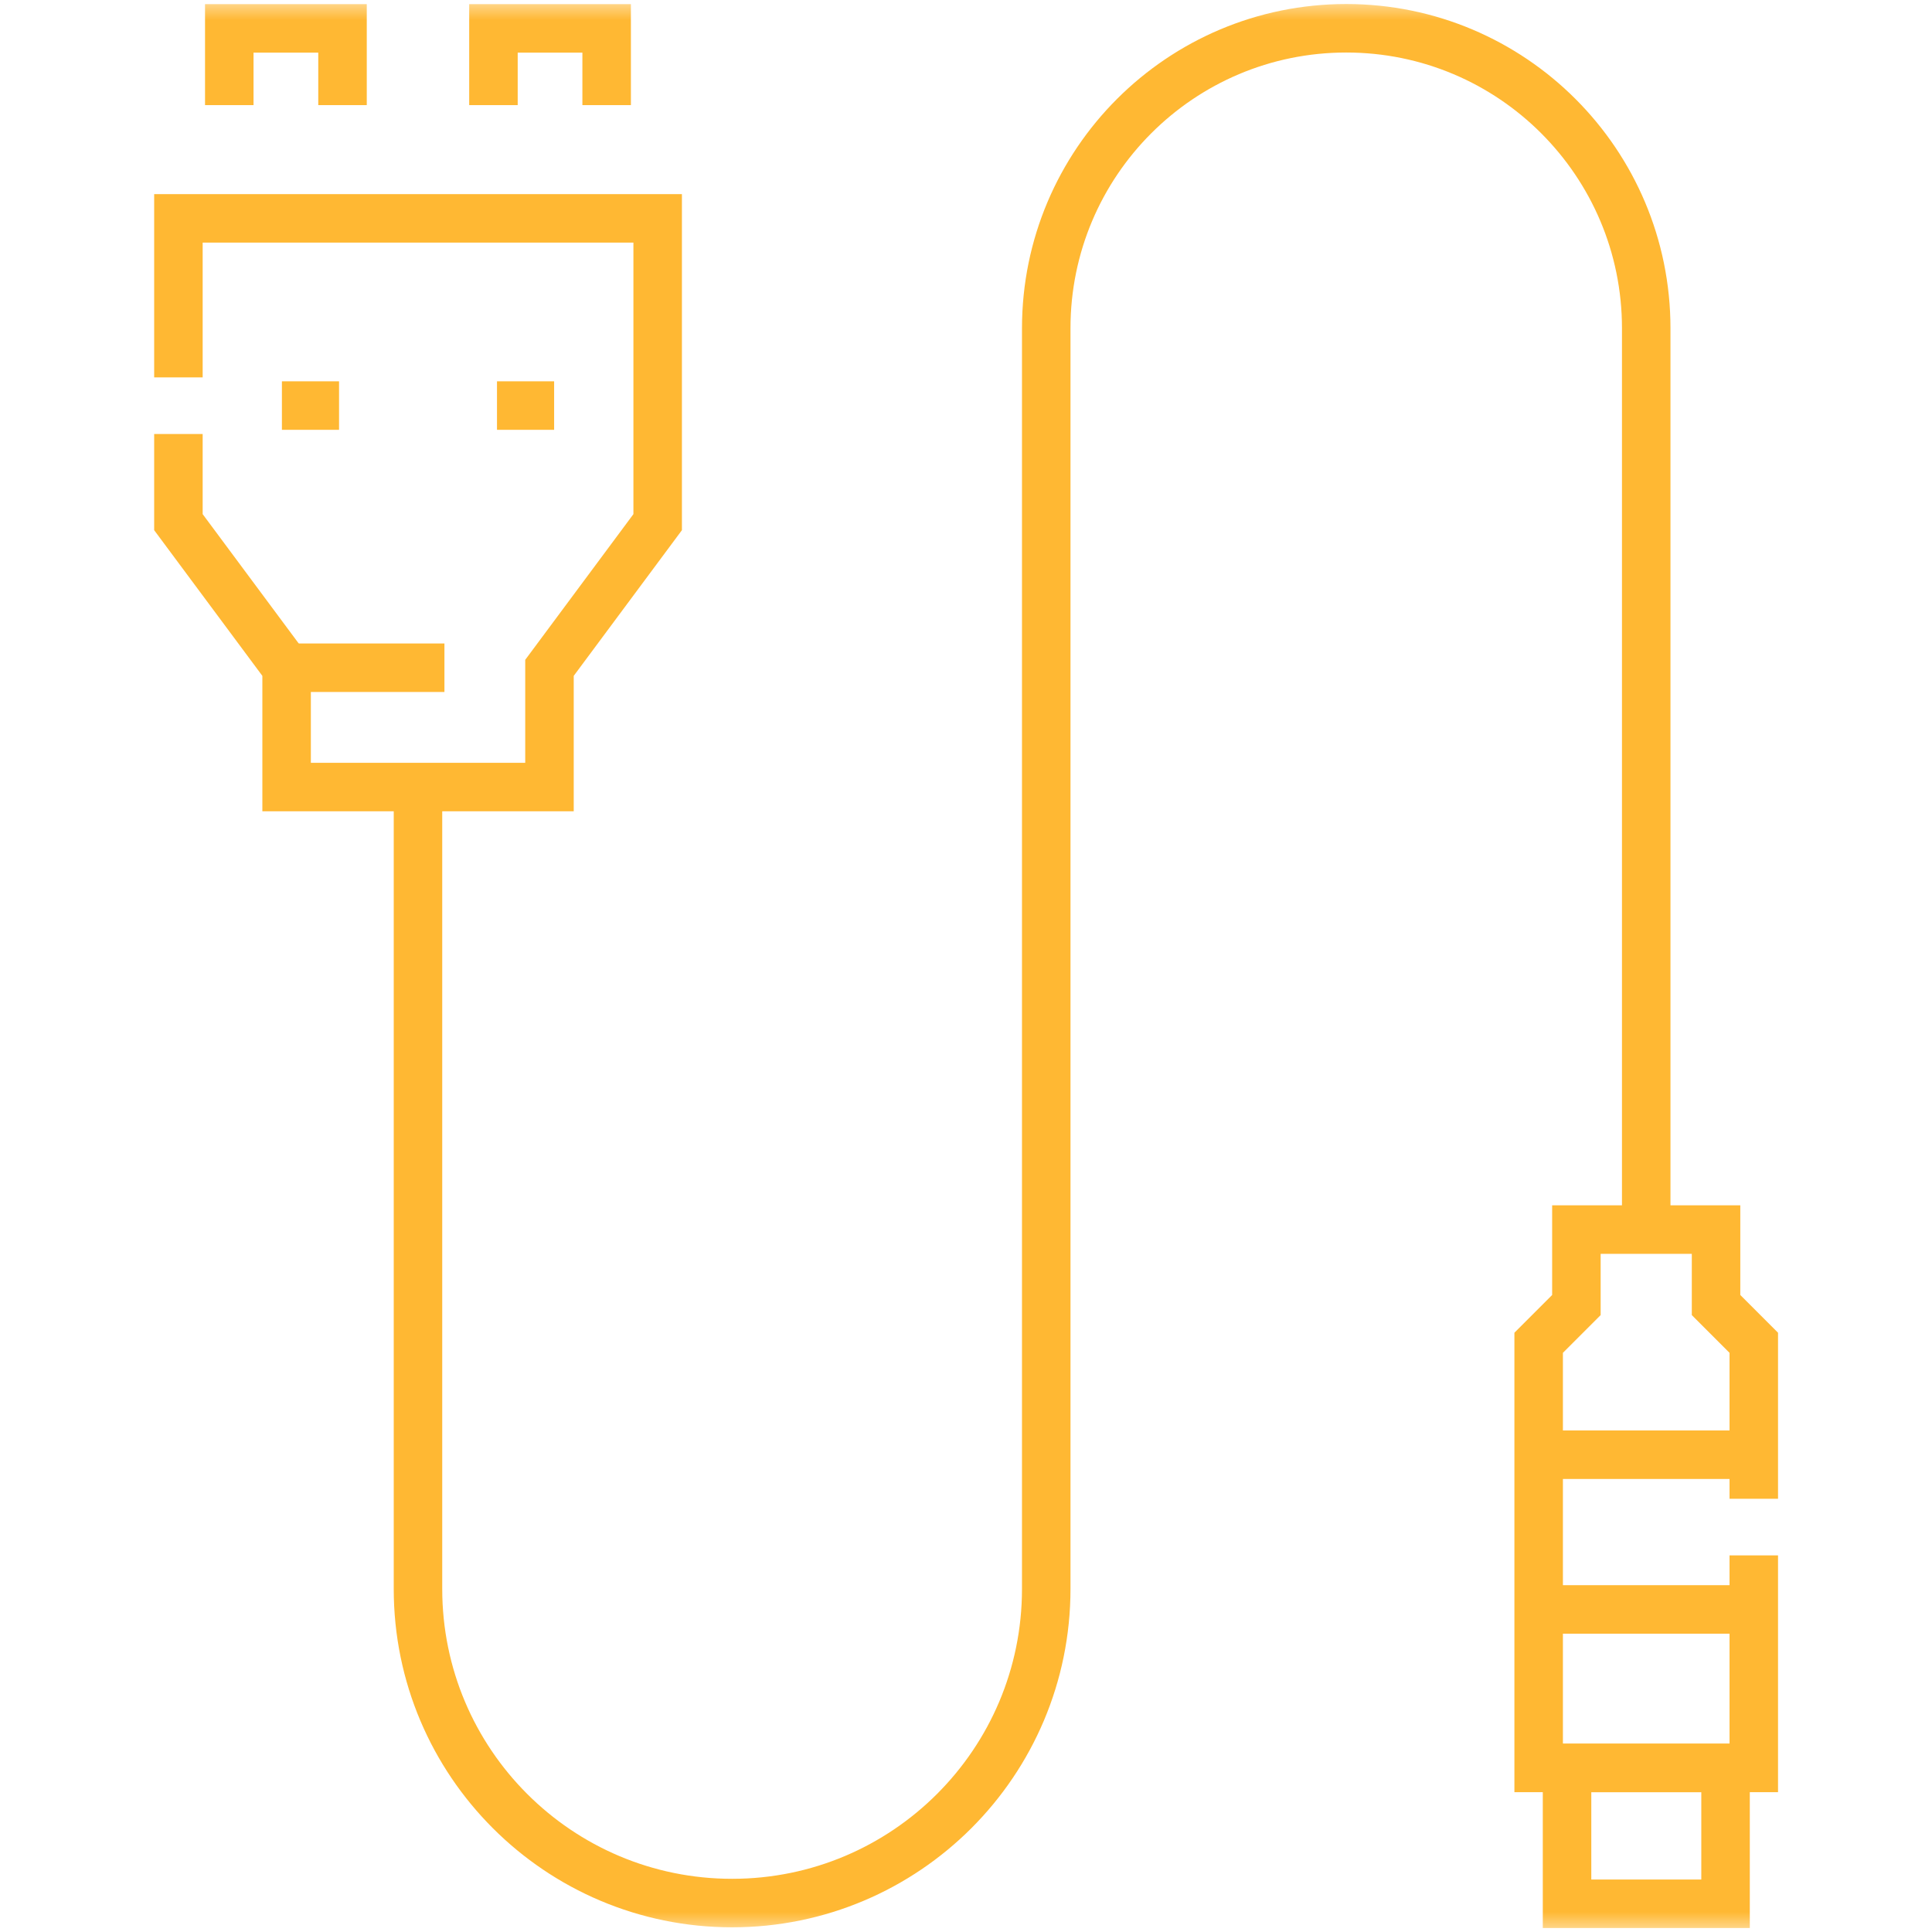
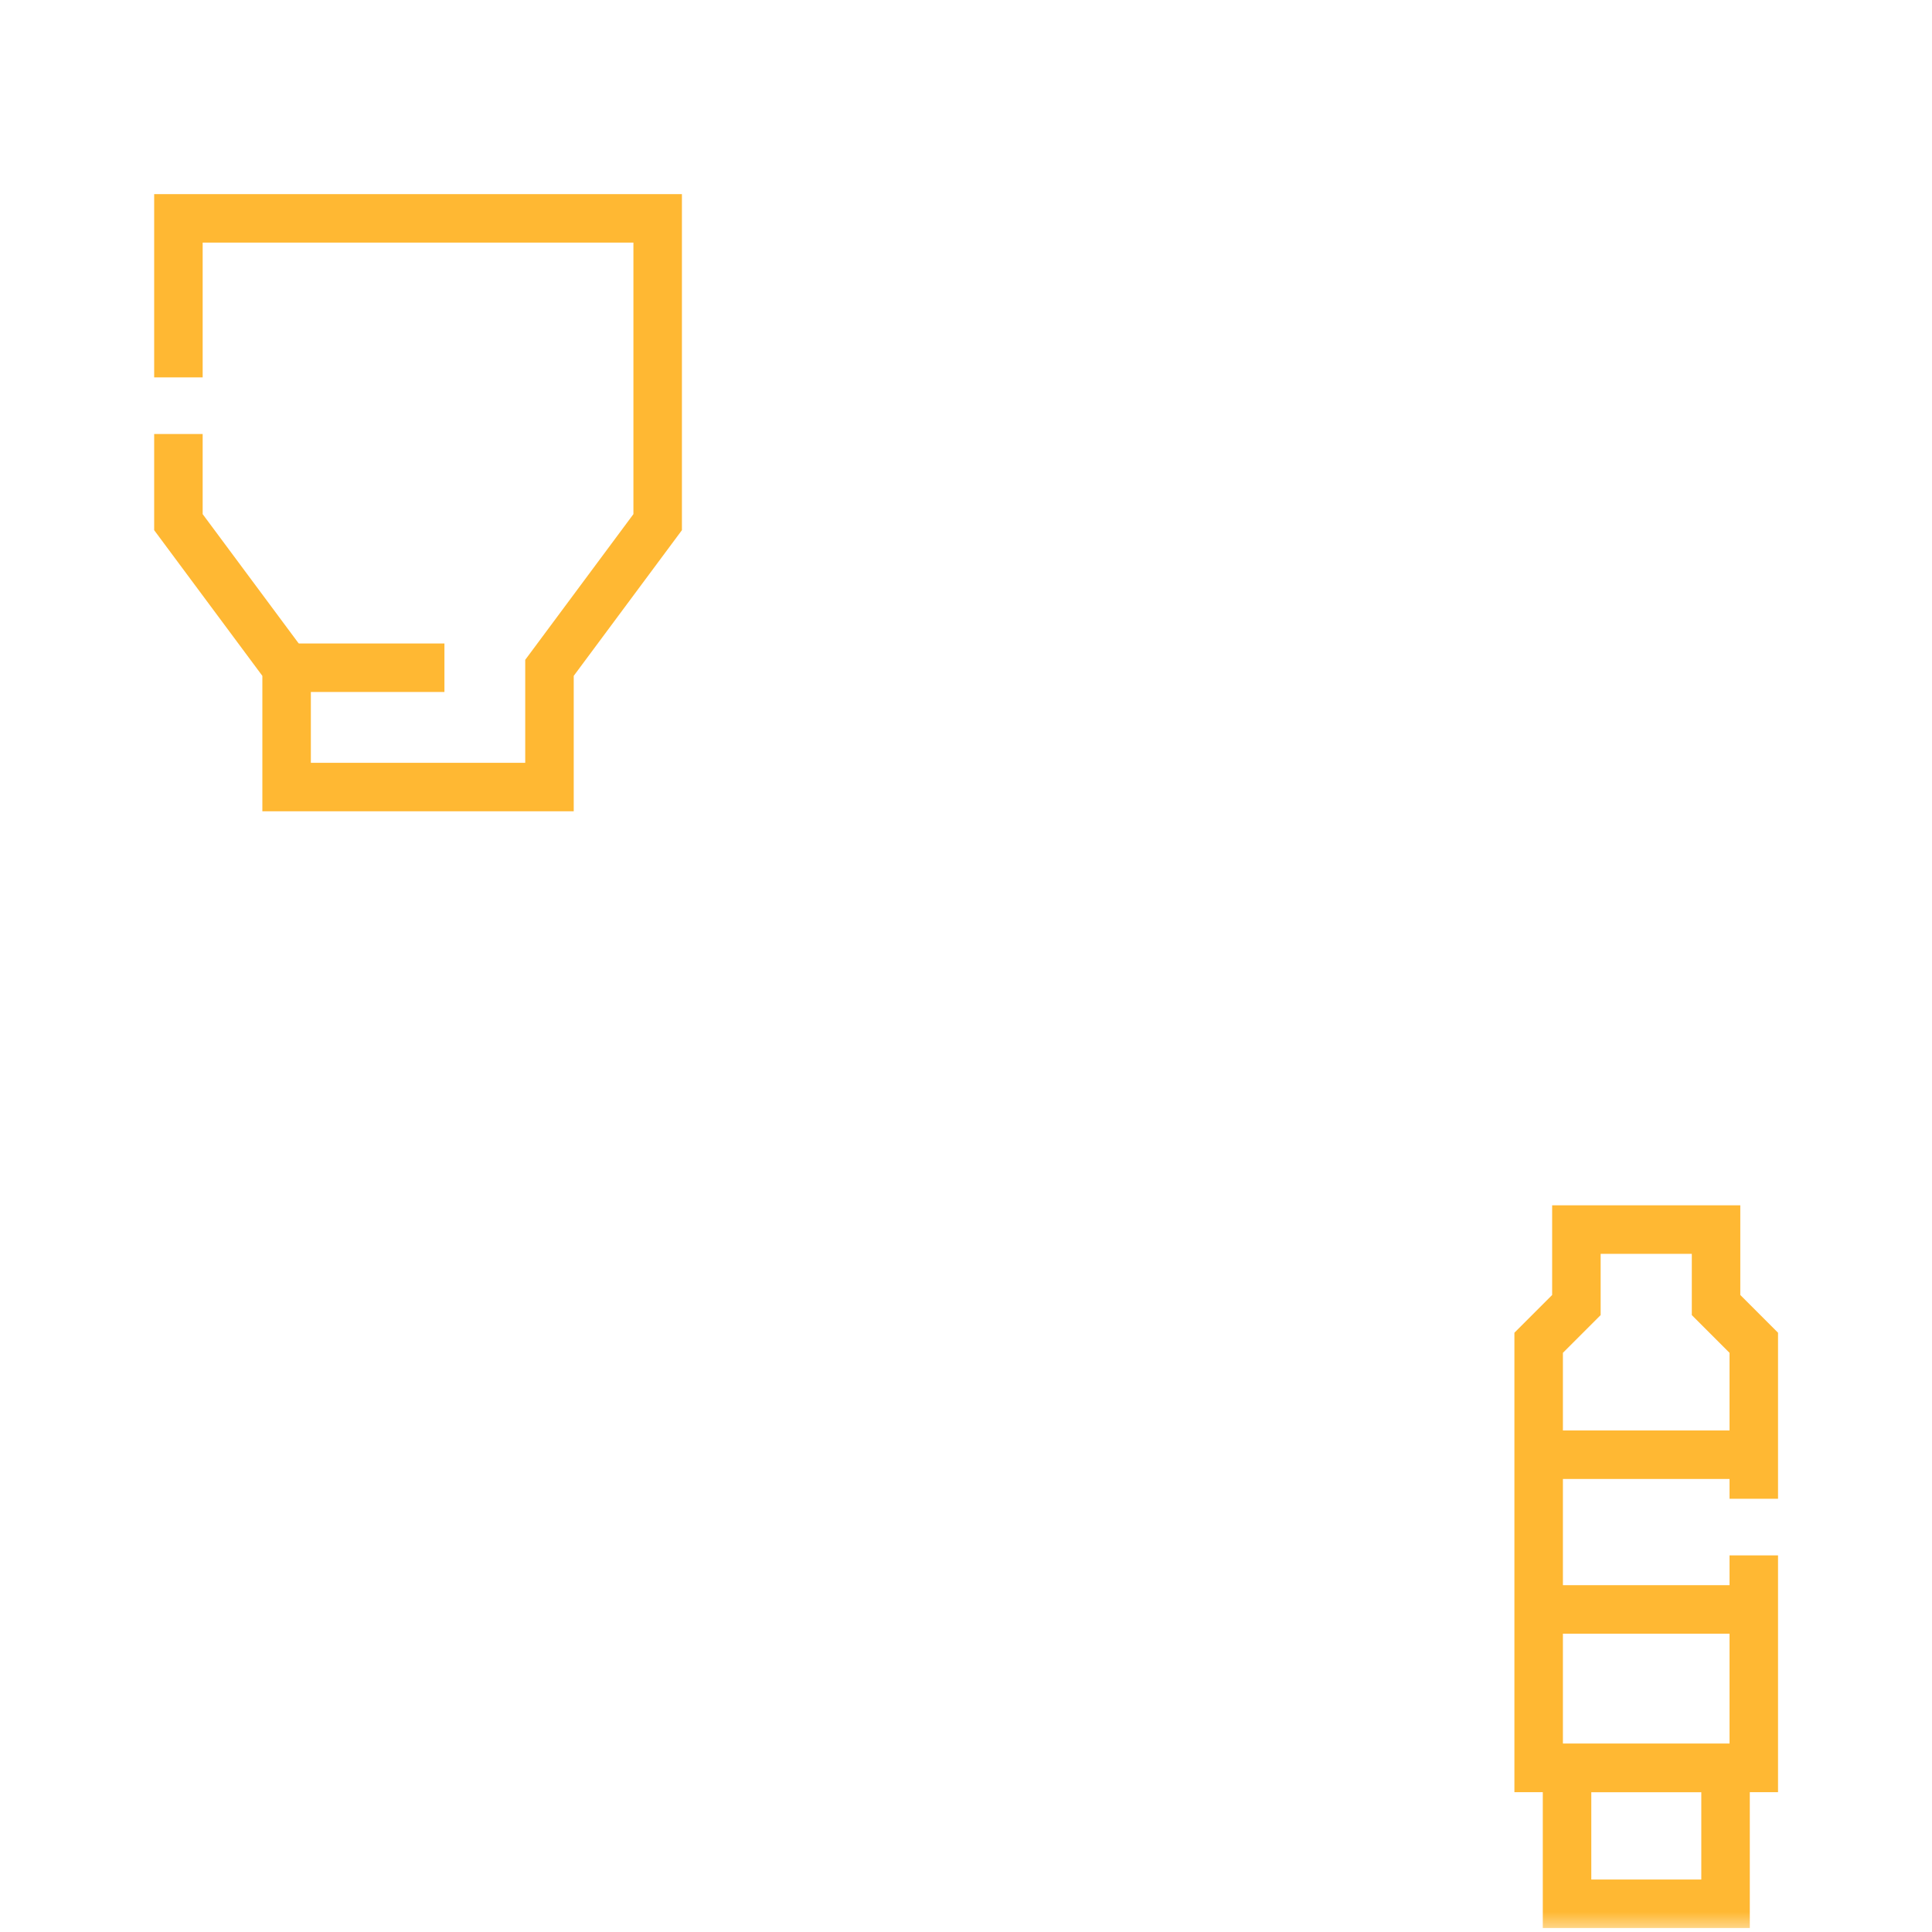
<svg xmlns="http://www.w3.org/2000/svg" width="49" height="49" viewBox="0 0 49 49" fill="none">
  <g opacity="0.8">
    <path d="M4.525 11.007V13.243L7.269 16.938V19.961H13.936V16.938L16.68 13.243V5.538H4.525V9.571" stroke="#FFA600" stroke-width="1.23" stroke-miterlimit="10" />
    <mask id="mask0_2650_9506" style="mask-type:luminance" maskUnits="userSpaceOnUse" x="0" y="0" width="49" height="49">
-       <path d="M0 3.8147e-06H49V49H0V3.8147e-06Z" fill="white" />
-     </mask>
+       </mask>
    <g mask="url(#mask0_2650_9506)">
      <path d="M8.687 2.666V0.72H5.815V2.666" stroke="#FFA600" stroke-width="1.23" stroke-miterlimit="10" />
-       <path d="M15.386 2.666V0.72H12.515V2.666" stroke="#FFA600" stroke-width="1.23" stroke-miterlimit="10" />
    </g>
-     <path d="M8.599 10.286H7.15" stroke="#FFA600" stroke-width="1.23" stroke-miterlimit="10" />
-     <path d="M14.054 10.286H12.605" stroke="#FFA600" stroke-width="1.23" stroke-miterlimit="10" />
    <path d="M7.269 16.935H11.272" stroke="#FFA600" stroke-width="1.23" stroke-miterlimit="10" />
    <mask id="mask1_2650_9506" style="mask-type:luminance" maskUnits="userSpaceOnUse" x="0" y="0" width="49" height="49">
      <path d="M0 3.8147e-06H49V49H0V3.8147e-06Z" fill="white" />
    </mask>
    <g mask="url(#mask1_2650_9506)">
-       <path d="M10.601 19.956V40.298C10.601 44.699 14.168 48.266 18.568 48.266C22.968 48.266 26.535 44.699 26.535 40.298V8.326C26.535 4.124 29.942 0.717 34.144 0.717C38.346 0.717 41.752 4.124 41.752 8.326V30.704" stroke="#FFA600" stroke-width="1.23" stroke-miterlimit="10" />
      <path d="M44.48 39.448V44.839H43.762H39.742H39.024V34.056L39.981 33.099V31.185H43.523V33.099L44.48 34.056V38.012" stroke="#FFA600" stroke-width="1.23" stroke-miterlimit="10" />
      <path d="M43.764 48.284H39.744V44.839H43.764V48.284Z" stroke="#FFA600" stroke-width="1.23" stroke-miterlimit="10" />
      <path d="M39.024 36.895H44.48" stroke="#FFA600" stroke-width="1.23" stroke-miterlimit="10" />
      <path d="M39.024 40.819H44.48" stroke="#FFA600" stroke-width="1.23" stroke-miterlimit="10" />
    </g>
  </g>
</svg>